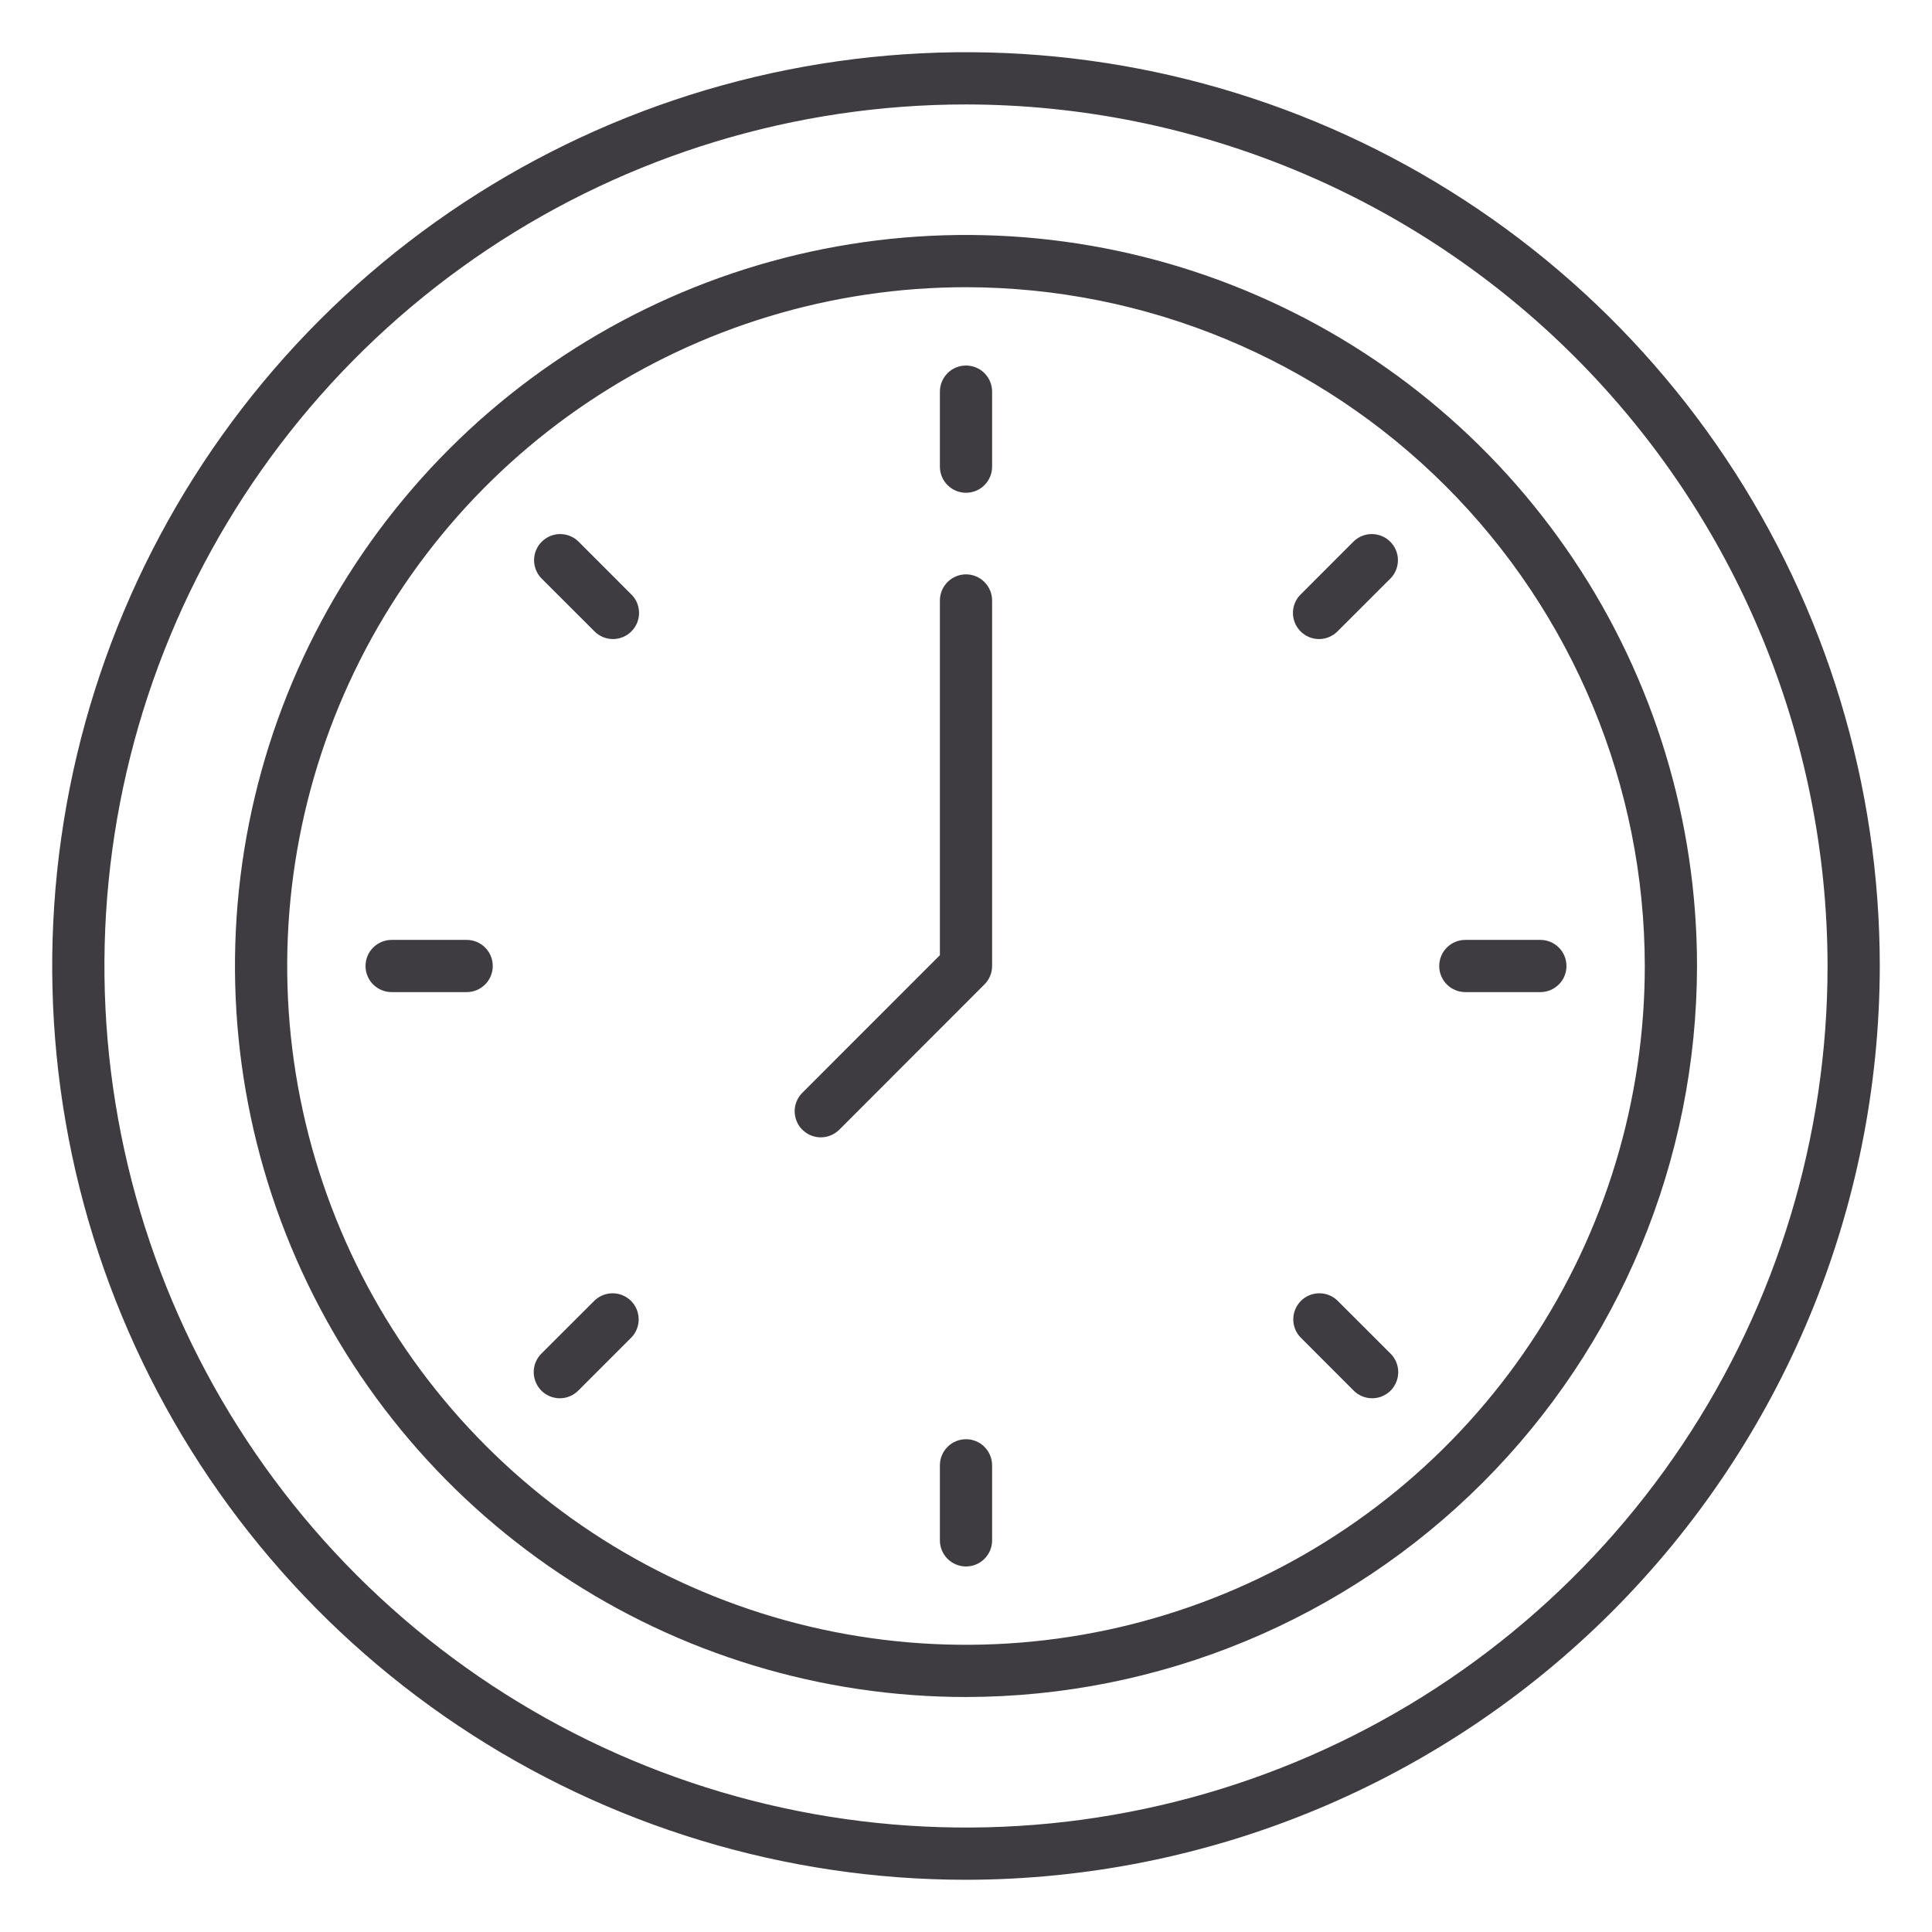
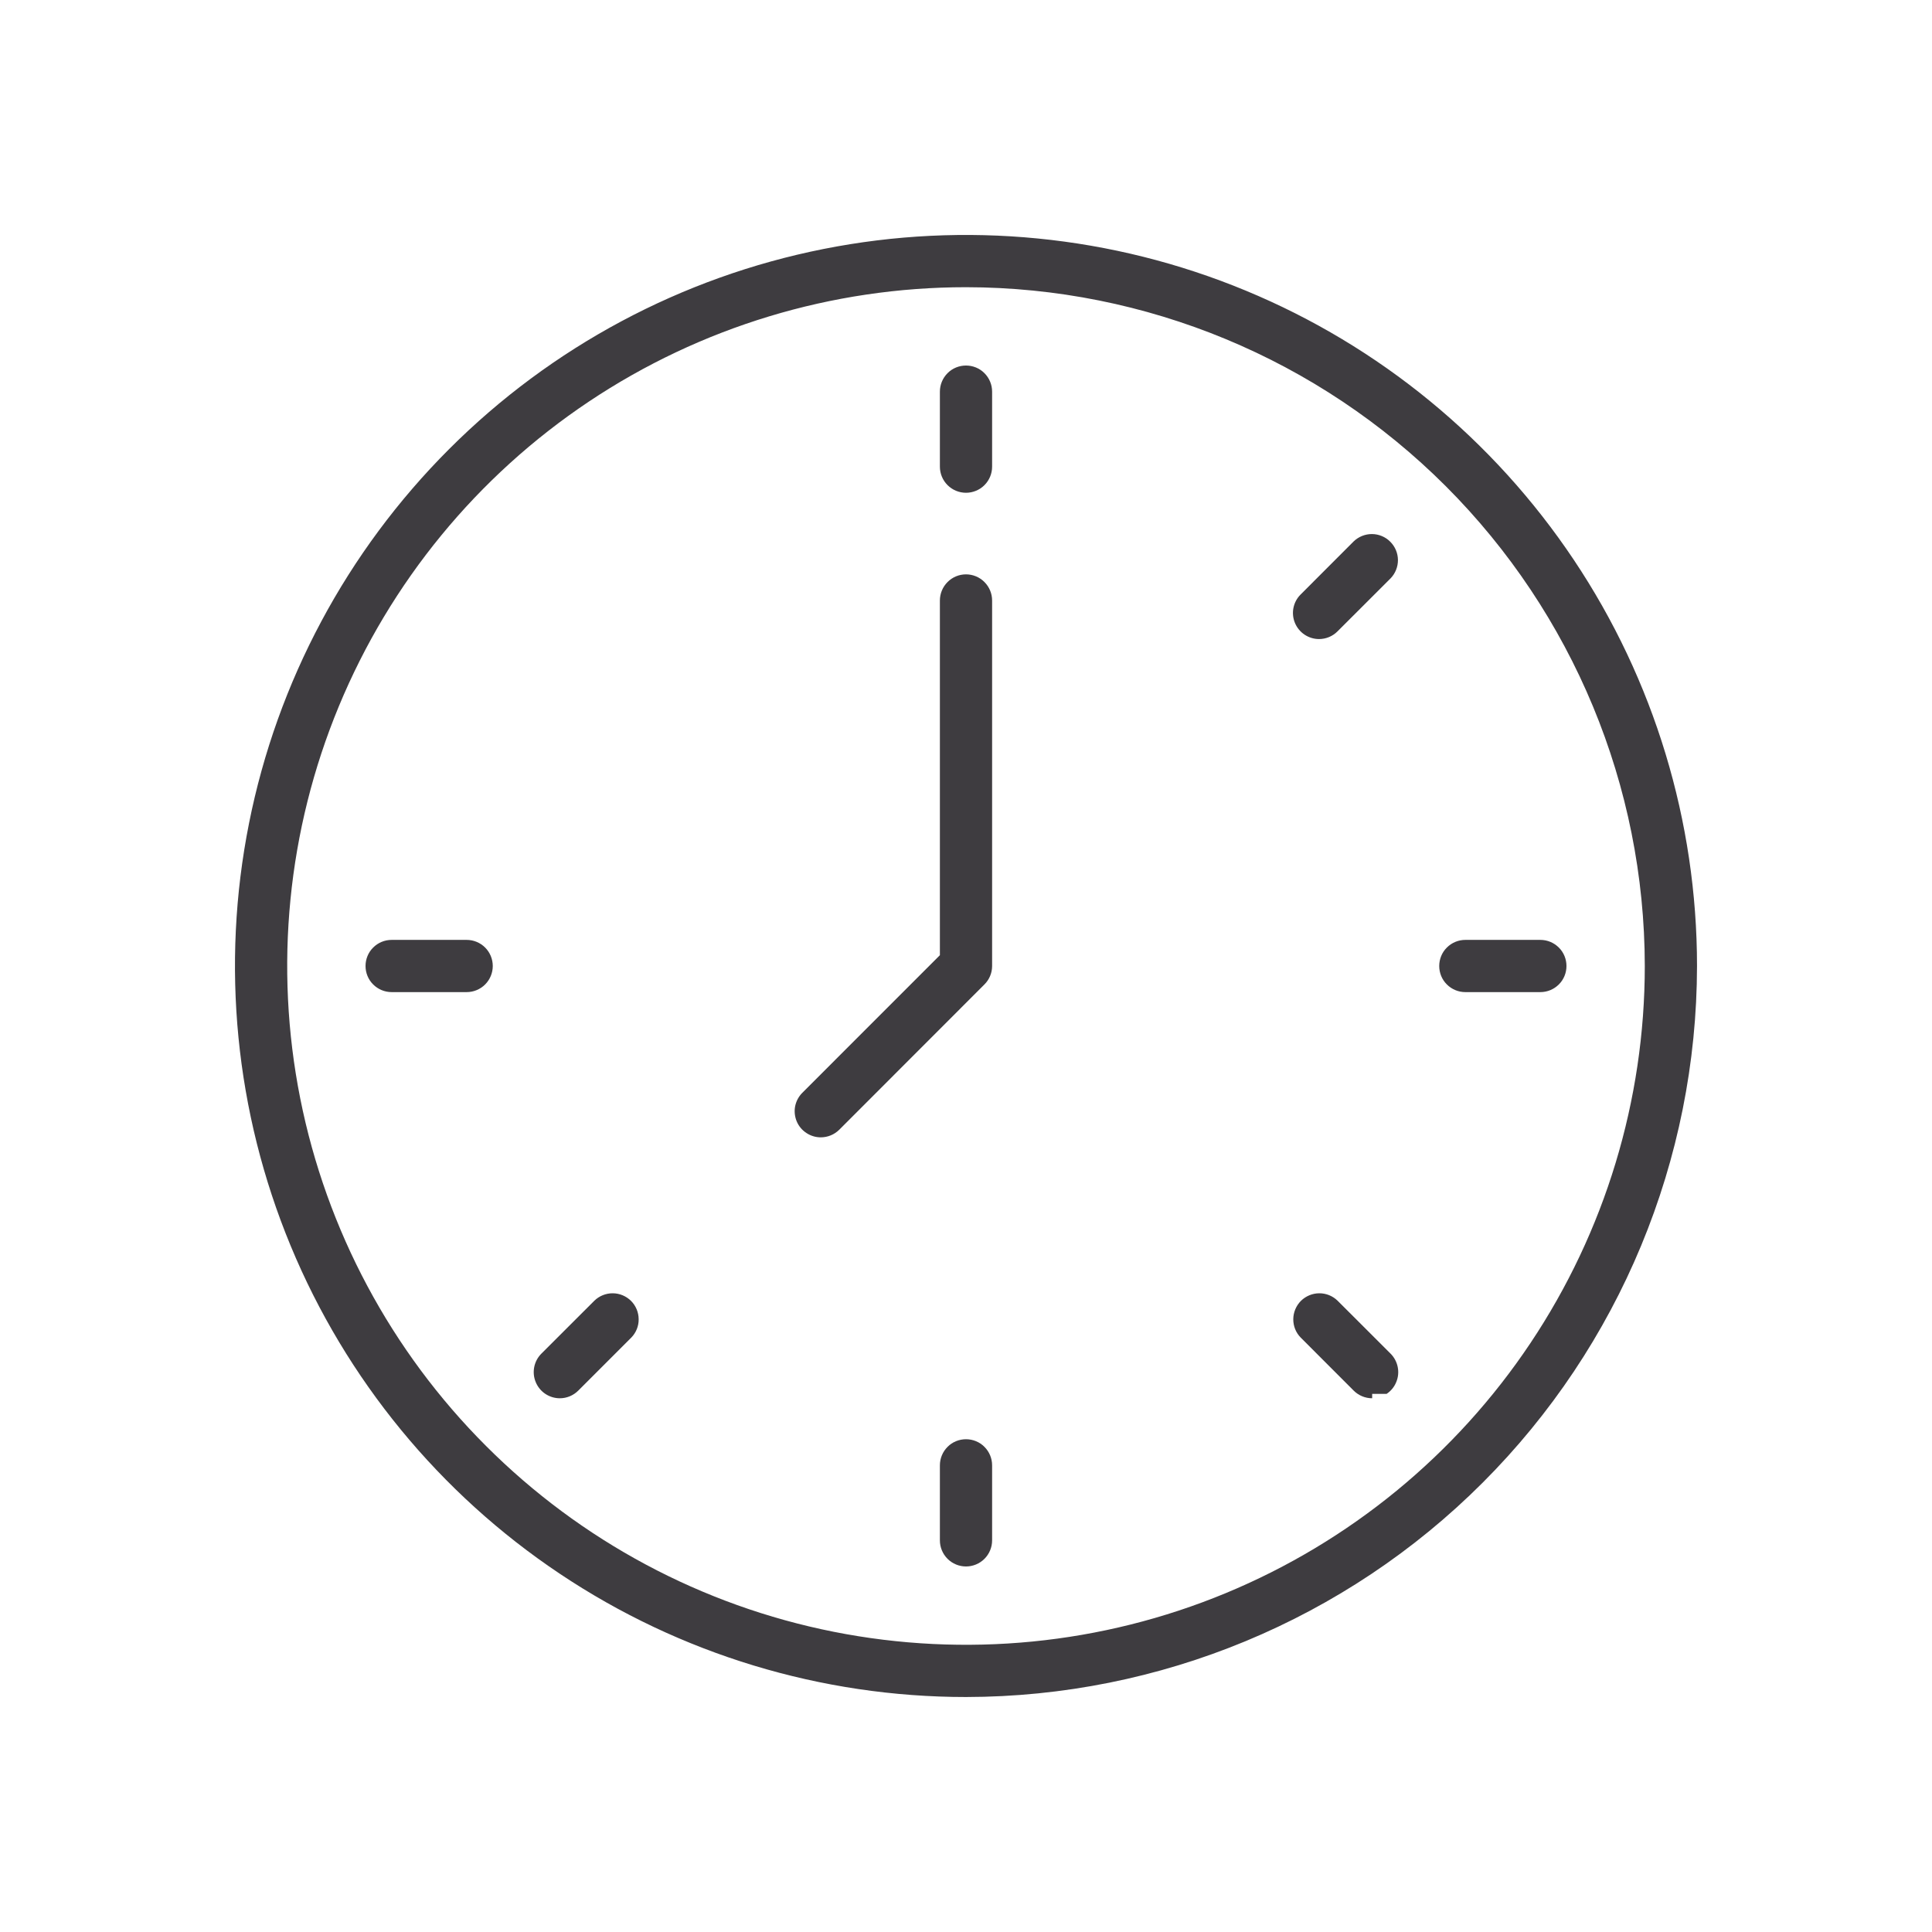
<svg xmlns="http://www.w3.org/2000/svg" width="35" height="35" viewBox="0 0 35 35" fill="none">
-   <path d="M17.5 34.054C14.226 34.054 11.025 33.083 8.303 31.264C5.581 29.445 3.459 26.86 2.206 23.835C0.953 20.81 0.625 17.482 1.264 14.271C1.903 11.059 3.479 8.11 5.794 5.795C8.11 3.479 11.059 1.903 14.27 1.264C17.482 0.625 20.81 0.953 23.835 2.206C26.86 3.459 29.445 5.581 31.264 8.303C33.083 11.025 34.054 14.226 34.054 17.5C34.049 21.889 32.303 26.096 29.2 29.2C26.096 32.303 21.889 34.049 17.5 34.054ZM17.5 1.892C14.413 1.892 11.395 2.807 8.828 4.522C6.262 6.237 4.261 8.675 3.08 11.527C1.899 14.379 1.589 17.517 2.192 20.545C2.794 23.573 4.28 26.354 6.463 28.537C8.646 30.719 11.427 32.206 14.455 32.808C17.483 33.41 20.621 33.101 23.473 31.92C26.325 30.739 28.762 28.738 30.478 26.171C32.193 23.605 33.108 20.587 33.108 17.5C33.103 13.362 31.457 9.395 28.531 6.468C25.605 3.542 21.638 1.897 17.5 1.892Z" fill="#3E3C40" />
  <path d="M17.5 30.743C14.881 30.743 12.32 29.967 10.143 28.511C7.965 27.056 6.267 24.988 5.265 22.568C4.263 20.148 4 17.485 4.511 14.916C5.022 12.347 6.284 9.988 8.136 8.136C9.988 6.283 12.348 5.022 14.916 4.511C17.485 4 20.148 4.262 22.568 5.265C24.988 6.267 27.056 7.965 28.511 10.142C29.967 12.32 30.743 14.881 30.743 17.5C30.739 21.011 29.343 24.377 26.86 26.86C24.378 29.343 21.011 30.739 17.5 30.743ZM17.5 5.203C15.068 5.203 12.69 5.924 10.668 7.275C8.646 8.626 7.07 10.547 6.139 12.794C5.208 15.041 4.965 17.514 5.439 19.899C5.914 22.285 7.085 24.476 8.805 26.195C10.524 27.915 12.716 29.087 15.101 29.561C17.486 30.035 19.959 29.792 22.206 28.861C24.453 27.93 26.374 26.354 27.725 24.332C29.076 22.31 29.797 19.932 29.797 17.5C29.794 14.24 28.497 11.114 26.192 8.808C23.886 6.503 20.761 5.206 17.5 5.203Z" fill="#3E3C40" />
  <path d="M17.5 8.927C17.375 8.927 17.254 8.877 17.166 8.789C17.077 8.7 17.027 8.58 17.027 8.454V7.095C17.027 6.969 17.077 6.849 17.166 6.76C17.254 6.671 17.375 6.622 17.5 6.622C17.625 6.622 17.746 6.671 17.834 6.76C17.923 6.849 17.973 6.969 17.973 7.095V8.454C17.973 8.58 17.923 8.7 17.834 8.789C17.746 8.877 17.625 8.927 17.5 8.927Z" fill="#3E3C40" />
  <path d="M17.5 28.378C17.375 28.378 17.254 28.328 17.166 28.24C17.077 28.151 17.027 28.031 17.027 27.905V26.546C17.027 26.42 17.077 26.3 17.166 26.211C17.254 26.122 17.375 26.073 17.5 26.073C17.625 26.073 17.746 26.122 17.834 26.211C17.923 26.3 17.973 26.42 17.973 26.546V27.905C17.973 28.031 17.923 28.151 17.834 28.24C17.746 28.328 17.625 28.378 17.5 28.378Z" fill="#3E3C40" />
  <path d="M23.896 11.577C23.802 11.577 23.711 11.549 23.633 11.497C23.555 11.445 23.495 11.371 23.459 11.285C23.423 11.198 23.414 11.103 23.432 11.012C23.451 10.92 23.495 10.836 23.562 10.77L24.523 9.808C24.612 9.722 24.732 9.674 24.856 9.675C24.98 9.676 25.099 9.726 25.186 9.814C25.274 9.902 25.324 10.02 25.325 10.144C25.326 10.268 25.278 10.388 25.192 10.477L24.23 11.438C24.142 11.527 24.021 11.577 23.896 11.577Z" fill="#3E3C40" />
  <path d="M10.142 25.331C10.048 25.331 9.957 25.303 9.879 25.251C9.801 25.199 9.741 25.125 9.705 25.038C9.669 24.952 9.66 24.857 9.678 24.765C9.696 24.674 9.741 24.589 9.807 24.523L10.769 23.562C10.858 23.476 10.978 23.428 11.102 23.429C11.226 23.43 11.344 23.48 11.432 23.567C11.52 23.655 11.569 23.774 11.57 23.898C11.572 24.022 11.524 24.141 11.438 24.23L10.476 25.192C10.387 25.281 10.267 25.331 10.142 25.331Z" fill="#3E3C40" />
  <path d="M27.905 17.973H26.546C26.42 17.973 26.3 17.923 26.211 17.834C26.122 17.746 26.073 17.625 26.073 17.5C26.073 17.375 26.122 17.254 26.211 17.166C26.3 17.077 26.42 17.027 26.546 17.027H27.905C28.031 17.027 28.151 17.077 28.24 17.166C28.329 17.254 28.378 17.375 28.378 17.5C28.378 17.625 28.329 17.746 28.24 17.834C28.151 17.923 28.031 17.973 27.905 17.973Z" fill="#3E3C40" />
  <path d="M8.454 17.973H7.095C6.969 17.973 6.849 17.923 6.76 17.834C6.671 17.746 6.622 17.625 6.622 17.5C6.622 17.375 6.671 17.254 6.76 17.166C6.849 17.077 6.969 17.027 7.095 17.027H8.454C8.58 17.027 8.7 17.077 8.789 17.166C8.877 17.254 8.927 17.375 8.927 17.5C8.927 17.625 8.877 17.746 8.789 17.834C8.7 17.923 8.58 17.973 8.454 17.973Z" fill="#3E3C40" />
-   <path d="M24.858 25.331C24.733 25.331 24.612 25.281 24.523 25.192L23.562 24.23C23.475 24.141 23.428 24.022 23.429 23.898C23.43 23.774 23.48 23.655 23.567 23.567C23.655 23.48 23.774 23.43 23.898 23.429C24.022 23.428 24.141 23.476 24.23 23.562L25.192 24.523C25.258 24.589 25.303 24.674 25.321 24.765C25.34 24.857 25.33 24.952 25.294 25.038C25.259 25.125 25.198 25.199 25.12 25.251C25.043 25.303 24.951 25.331 24.857 25.331H24.858Z" fill="#3E3C40" />
-   <path d="M11.104 11.577C10.979 11.577 10.858 11.527 10.77 11.438L9.808 10.477C9.722 10.388 9.674 10.268 9.675 10.144C9.676 10.02 9.726 9.902 9.814 9.814C9.902 9.726 10.02 9.676 10.144 9.675C10.268 9.674 10.388 9.722 10.477 9.808L11.438 10.77C11.505 10.836 11.55 10.92 11.568 11.012C11.586 11.103 11.577 11.198 11.541 11.285C11.505 11.371 11.444 11.445 11.367 11.497C11.289 11.549 11.197 11.577 11.104 11.577Z" fill="#3E3C40" />
+   <path d="M24.858 25.331C24.733 25.331 24.612 25.281 24.523 25.192L23.562 24.23C23.475 24.141 23.428 24.022 23.429 23.898C23.43 23.774 23.48 23.655 23.567 23.567C23.655 23.48 23.774 23.43 23.898 23.429C24.022 23.428 24.141 23.476 24.23 23.562L25.192 24.523C25.258 24.589 25.303 24.674 25.321 24.765C25.34 24.857 25.33 24.952 25.294 25.038C25.259 25.125 25.198 25.199 25.12 25.251H24.858Z" fill="#3E3C40" />
  <path d="M14.869 20.604C14.776 20.604 14.684 20.576 14.607 20.524C14.529 20.473 14.468 20.399 14.432 20.312C14.397 20.226 14.387 20.131 14.405 20.039C14.424 19.947 14.469 19.863 14.535 19.797L17.027 17.304V10.879C17.027 10.753 17.077 10.633 17.166 10.544C17.254 10.455 17.375 10.405 17.5 10.405C17.625 10.405 17.746 10.455 17.834 10.544C17.923 10.633 17.973 10.753 17.973 10.879V17.5C17.973 17.625 17.923 17.746 17.834 17.834L15.204 20.466C15.115 20.554 14.995 20.604 14.869 20.604Z" fill="#3E3C40" />
</svg>